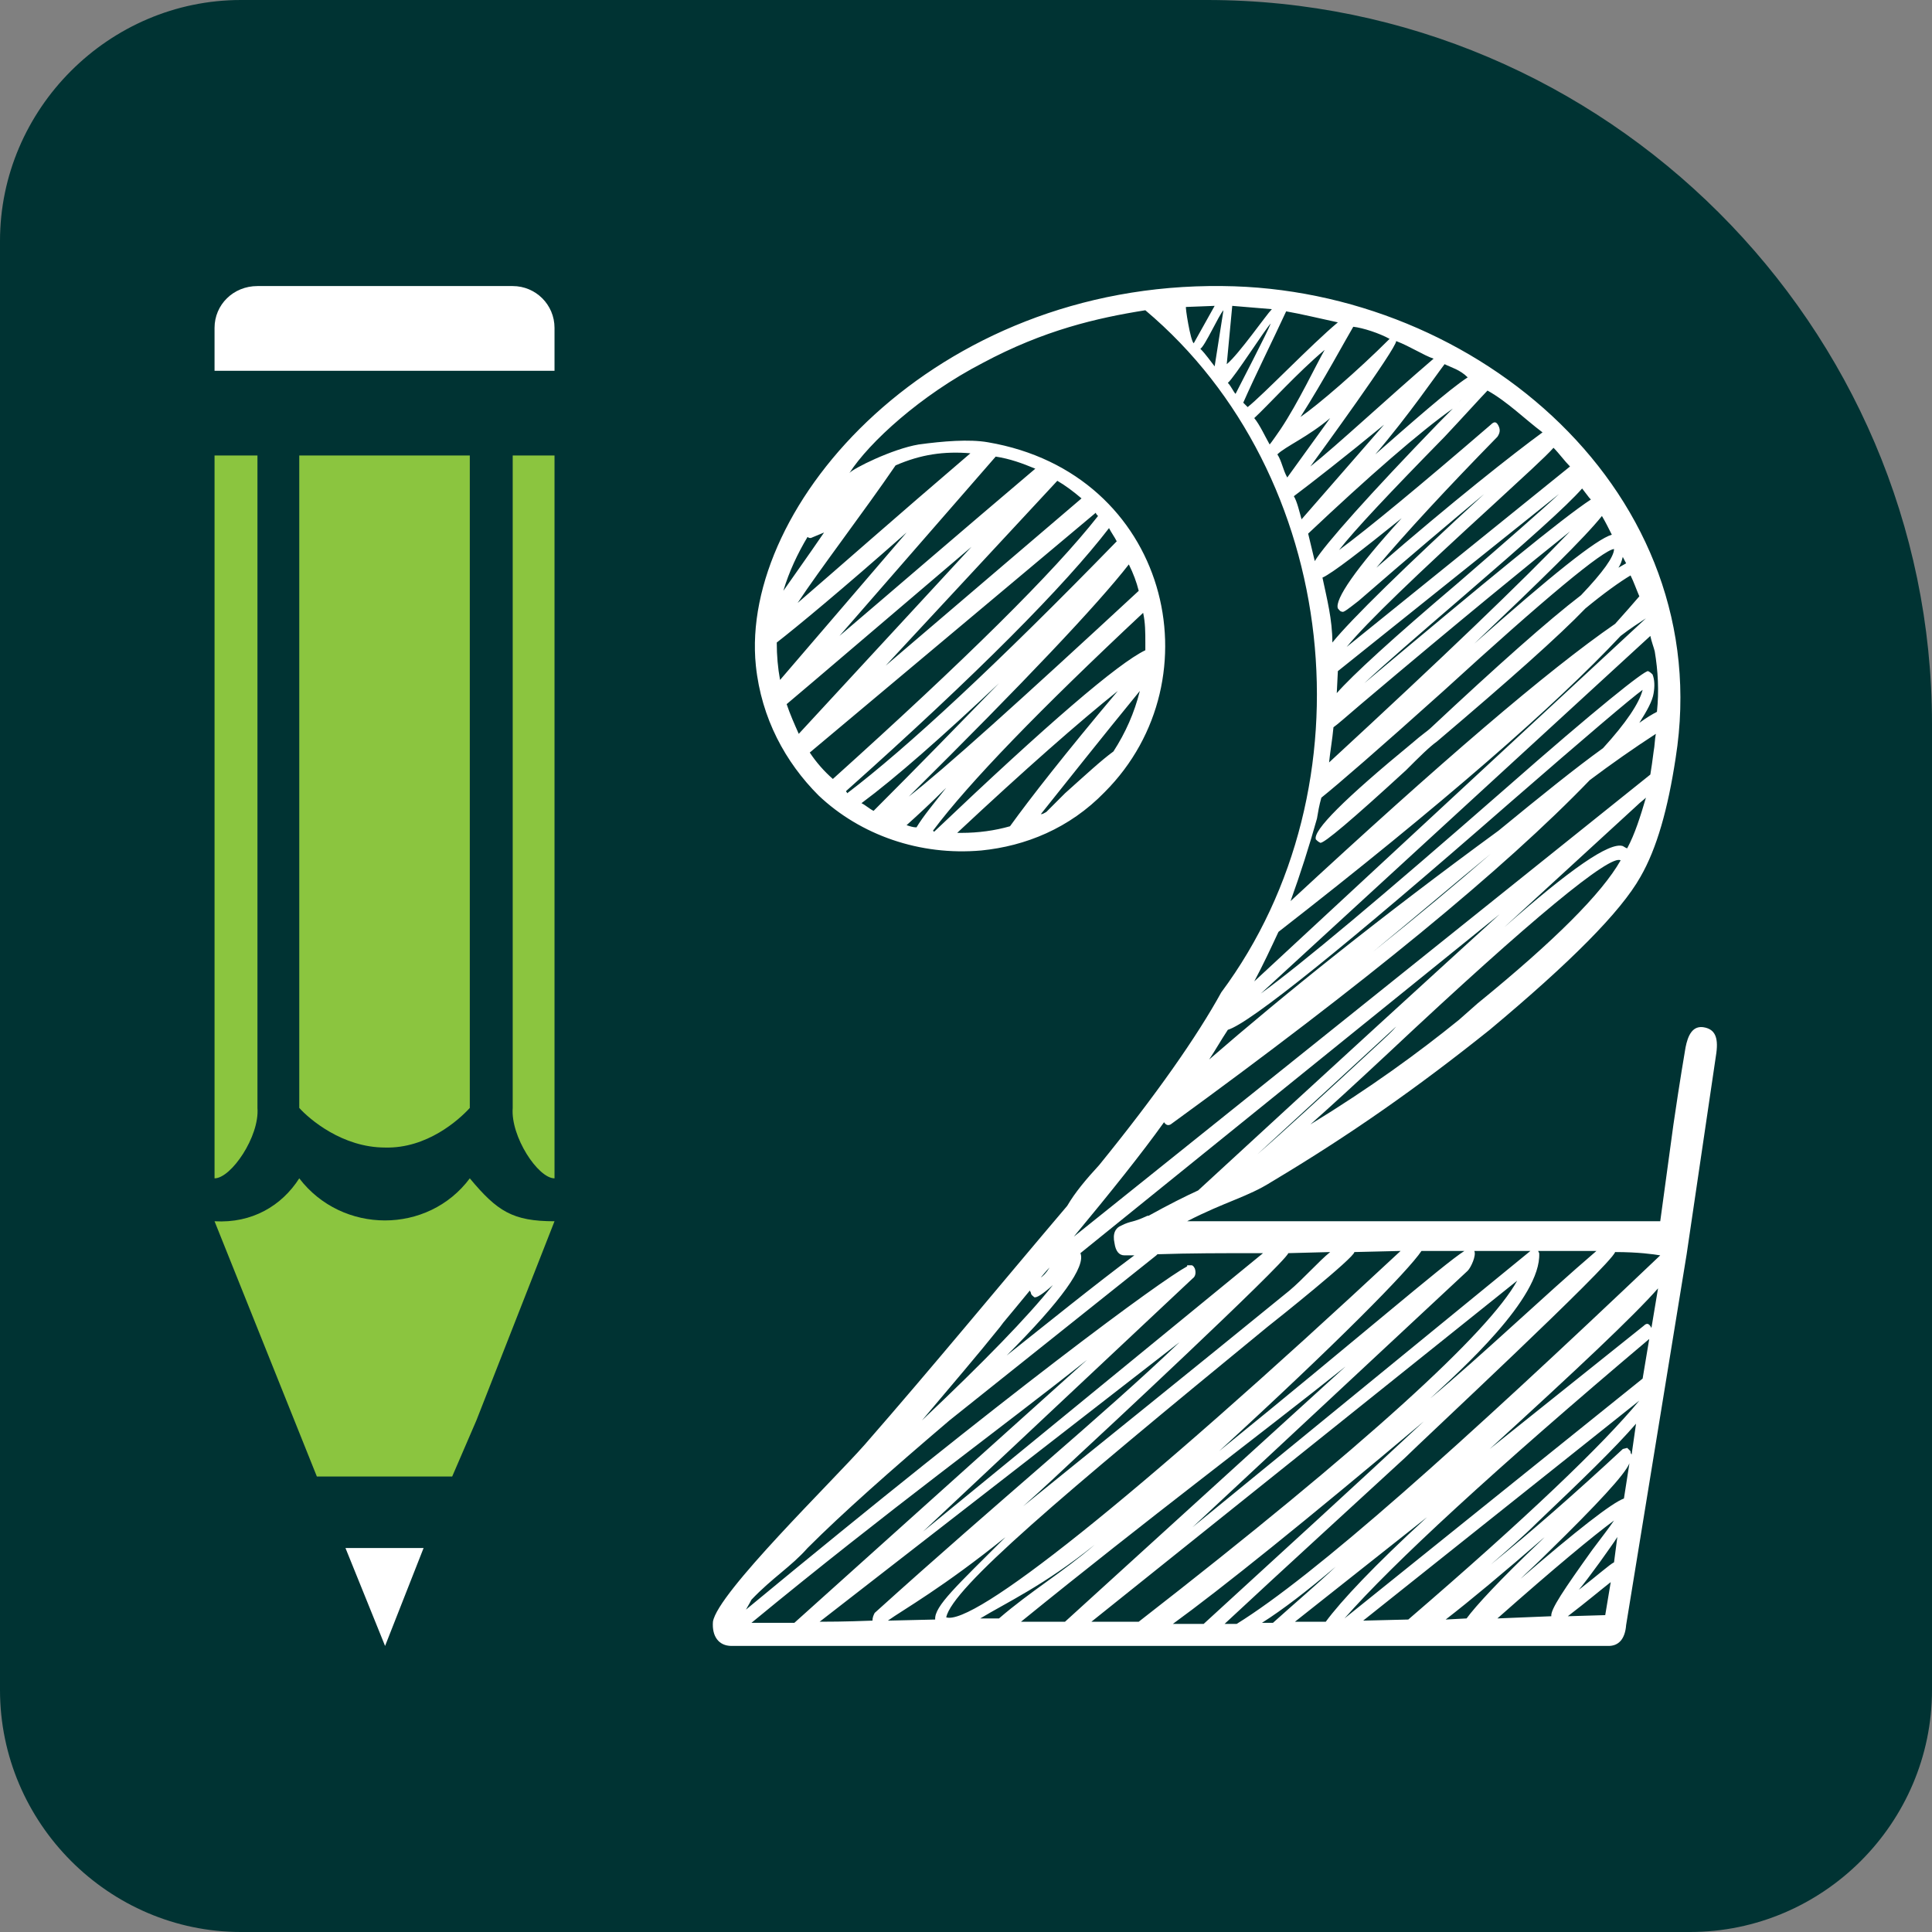
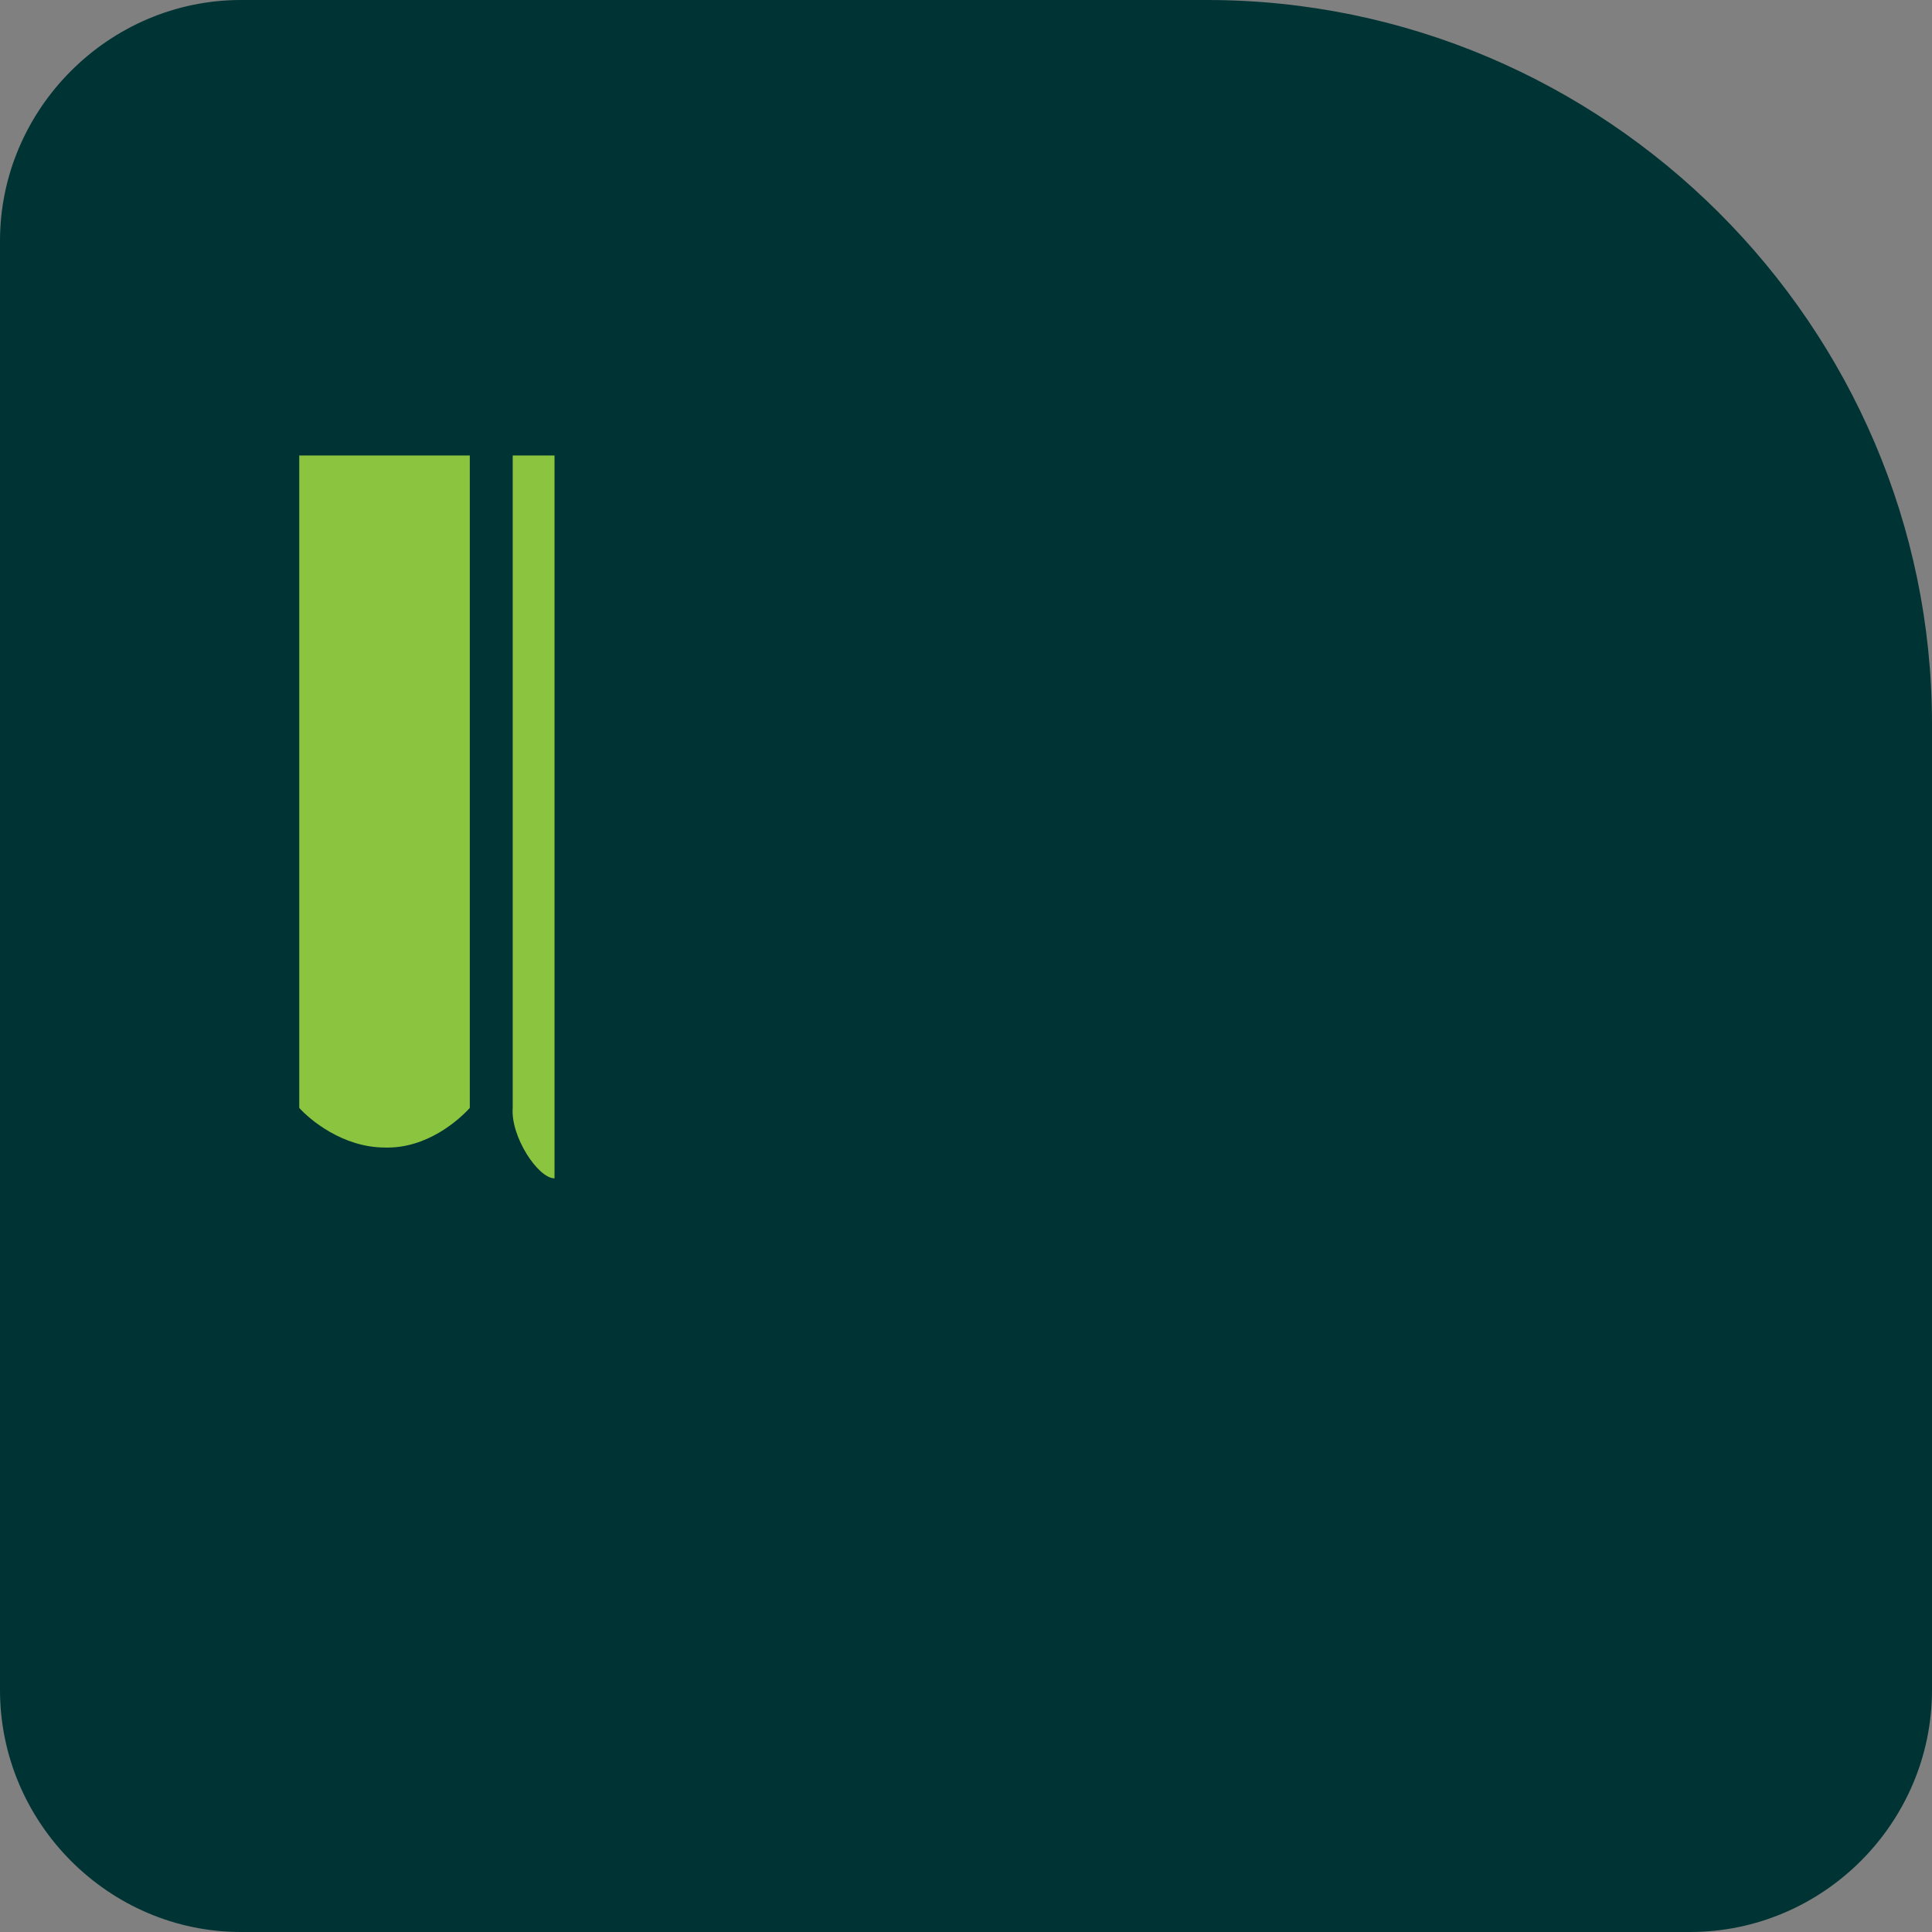
<svg xmlns="http://www.w3.org/2000/svg" xml:space="preserve" width="64px" height="64px" style="shape-rendering:geometricPrecision; text-rendering:geometricPrecision; image-rendering:optimizeQuality; fill-rule:evenodd; clip-rule:evenodd" viewBox="0 0 17.56 17.56">
  <rect x="0" y="0" width="17.56" height="17.56" fill="#808080" stroke="none" />
  <defs>
    <style type="text/css">  .fil0 {fill:#003333} .fil3 {fill:#8BC53F} .fil2 {fill:white} .fil1 {fill:white;fill-rule:nonzero}  </style>
  </defs>
  <g id="Layer_x0020_1">
    <g id="_3001034720">
      <path class="fil0" d="M2.19 0l8.78 0c3.62,0 6.59,2.96 6.59,6.58l0 8.78c0,1.21 -0.99,2.2 -2.2,2.2l-13.17 0c-1.2,0 -2.19,-0.99 -2.19,-2.2l0 -13.17c0,-1.2 0.99,-2.19 2.19,-2.19z" />
-       <path class="fil1" d="M10.12 6.83c-0.11,0.08 -0.25,0.21 -0.44,0.38 -0.06,0.06 -0.12,0.12 -0.17,0.17 -0.02,0.01 -0.03,0.02 -0.05,0.02 0.24,-0.3 0.54,-0.68 0.9,-1.12 -0.05,0.2 -0.13,0.38 -0.24,0.55zm0.29 -0.92c-0.25,0.12 -0.89,0.67 -1.92,1.65l-0.01 -0.01c0.33,-0.44 0.97,-1.1 1.91,-1.98 0.02,0.09 0.02,0.18 0.02,0.27 0,0.03 0,0.05 0,0.07zm-0.06 -0.54c-1.08,1 -1.78,1.63 -2.09,1.87 1.05,-1.04 1.72,-1.75 2,-2.11 0.04,0.08 0.07,0.16 0.09,0.24zm-0.2 -0.45c-1.09,1.12 -1.91,1.88 -2.45,2.29 0,-0.01 -0.01,-0.01 -0.01,-0.02 1.2,-1.07 1.99,-1.87 2.39,-2.39 0.02,0.04 0.05,0.08 0.07,0.12zm-2.32 2.38c0.31,-0.23 0.73,-0.6 1.25,-1.09 -0.36,0.37 -0.74,0.76 -1.14,1.16 -0.04,-0.02 -0.07,-0.05 -0.11,-0.07zm0.41 0.2c0.1,-0.09 0.22,-0.2 0.36,-0.34 -0.11,0.14 -0.21,0.26 -0.27,0.36 -0.03,0 -0.06,-0.01 -0.09,-0.02zm0.46 0.07c0.62,-0.58 1.11,-1.01 1.46,-1.29 -0.48,0.57 -0.8,0.98 -0.98,1.23 -0.14,0.04 -0.29,0.06 -0.44,0.06 -0.02,0 -0.03,0 -0.04,0zm1.28 -2.88c-0.4,0.51 -1.21,1.31 -2.41,2.39 -0.08,-0.07 -0.15,-0.15 -0.21,-0.24l2.6 -2.18c0,0.01 0.01,0.02 0.02,0.03zm-0.15 -0.16l-1.78 1.52 1.56 -1.68c0.07,0.04 0.15,0.1 0.22,0.16zm-0.42 -0.27c-0.72,0.61 -1.31,1.12 -1.78,1.52l1.42 -1.63c0.13,0.02 0.24,0.06 0.36,0.11zm-0.59 -0.14c-0.69,0.59 -1.21,1.05 -1.57,1.36 0.19,-0.29 0.61,-0.84 0.89,-1.25 0.23,-0.1 0.44,-0.13 0.68,-0.11zm-1.67 2.28c0.25,-0.21 0.81,-0.69 1.68,-1.43l-1.57 1.7c-0.04,-0.09 -0.08,-0.18 -0.11,-0.27zm0.19 -1.52c0.01,0.01 0.02,0.01 0.03,0.01l0.12 -0.05c-0.15,0.22 -0.28,0.4 -0.37,0.53 0.05,-0.17 0.13,-0.34 0.22,-0.49zm-0.28 0.96c0.18,-0.14 0.58,-0.47 1.18,-1l-1.15 1.34c-0.02,-0.11 -0.03,-0.22 -0.03,-0.34l0 0zm7.53 8.84l-0.34 0.01c0.17,-0.13 0.3,-0.24 0.39,-0.31l-0.05 0.3zm-5.47 -2.66c0.06,-0.07 0.14,-0.17 0.24,-0.29l0.01 0.02c0,0.02 0.02,0.03 0.03,0.04 0.02,0.01 0.08,-0.03 0.17,-0.11 -0.23,0.29 -0.63,0.7 -1.19,1.23 0.27,-0.32 0.51,-0.6 0.71,-0.85l0.03 -0.04zm0.42 -0.5c-0.03,0.05 -0.06,0.08 -0.08,0.09l0 0c0.02,-0.02 0.04,-0.05 0.08,-0.09zm1.62 -2.16c0.2,-0.06 1.06,-0.75 2.57,-2.07 0.69,-0.6 1.09,-0.94 1.2,-1.02 -0.03,0.12 -0.15,0.3 -0.36,0.53 -0.25,0.18 -0.56,0.43 -0.95,0.75 -1.08,0.79 -1.95,1.49 -2.63,2.08 0.06,-0.09 0.11,-0.18 0.17,-0.27zm0.81 -1.92c0.01,-0.06 0.02,-0.12 0.04,-0.19 0.15,-0.12 0.52,-0.44 1.11,-0.97 0.93,-0.85 1.45,-1.28 1.55,-1.29 0,0.07 -0.1,0.21 -0.3,0.42 -0.3,0.23 -0.75,0.63 -1.37,1.21 -0.02,0.02 -0.08,0.06 -0.16,0.13 -0.62,0.51 -0.91,0.8 -0.88,0.88 0.01,0.01 0.02,0.02 0.04,0.03 0.03,0.01 0.29,-0.21 0.78,-0.66 0.12,-0.12 0.21,-0.21 0.28,-0.26 0.66,-0.56 1.11,-0.96 1.35,-1.21 0.17,-0.14 0.31,-0.24 0.41,-0.3 0.03,0.06 0.05,0.12 0.08,0.19 -0.06,0.07 -0.13,0.15 -0.22,0.25 -0.61,0.42 -1.59,1.26 -2.95,2.52 0.09,-0.25 0.17,-0.5 0.24,-0.75zm0.15 -0.83c0.03,-0.02 0.11,-0.09 0.25,-0.21 0.91,-0.77 1.55,-1.29 1.9,-1.57 -0.43,0.45 -1.16,1.15 -2.19,2.1 0.01,-0.1 0.03,-0.21 0.04,-0.32zm-0.23 -1.76c0.54,-0.51 1.02,-0.93 1.32,-1.14 0.13,-0.14 0.09,-0.09 -0.14,0.14 -0.61,0.63 -1.03,1.1 -1.12,1.25 -0.02,-0.08 -0.04,-0.17 -0.06,-0.25zm-0.13 -0.34c0.16,-0.12 0.48,-0.37 0.82,-0.65 -0.19,0.22 -0.49,0.56 -0.75,0.86 -0.02,-0.07 -0.04,-0.16 -0.07,-0.21zm-0.36 -0.71c0.12,-0.11 0.4,-0.42 0.64,-0.62 -0.08,0.14 -0.24,0.48 -0.4,0.72 -0.02,0.03 -0.09,0.13 -0.1,0.14 -0.04,-0.07 -0.09,-0.18 -0.14,-0.24zm-0.24 -0.32c0.06,-0.05 0.34,-0.49 0.39,-0.54 -0.03,0.08 -0.29,0.58 -0.32,0.64 -0.02,-0.02 -0.04,-0.07 -0.07,-0.1zm-0.25 -0.31c0.04,-0.02 0.17,-0.31 0.21,-0.35l-0.08 0.51c-0.04,-0.05 -0.08,-0.11 -0.13,-0.16zm0.13 -0.39l-0.19 0.34c-0.03,-0.02 -0.08,-0.34 -0.07,-0.33l0.26 -0.01zm0.52 0.03c-0.05,0.05 -0.3,0.41 -0.41,0.5l0.05 -0.53 0.36 0.03zm1.13 0.29c0.13,0.05 0.25,0.13 0.34,0.16 -0.42,0.36 -0.88,0.79 -1.12,0.98 0.08,-0.11 0.78,-1.07 0.78,-1.14zm-0.87 0.69c0.21,-0.33 0.42,-0.72 0.48,-0.82 0.09,0.01 0.24,0.06 0.33,0.11 -0.29,0.29 -0.65,0.6 -0.81,0.71zm-0.52 -0.13c0.11,-0.25 0.27,-0.57 0.39,-0.83 0.12,0.02 0.33,0.07 0.47,0.1 -0.24,0.2 -0.68,0.66 -0.82,0.77 -0.03,-0.03 -0.05,-0.05 -0.04,-0.04zm0.31 0.47c0.07,-0.07 0.28,-0.16 0.48,-0.33l-0.39 0.54c-0.04,-0.07 -0.05,-0.15 -0.09,-0.21zm1.73 -0.7c-0.17,0.11 -0.52,0.42 -0.84,0.7 0.3,-0.35 0.56,-0.73 0.63,-0.82 0.06,0.03 0.14,0.05 0.21,0.12zm-0.83 1.73c0.27,-0.32 0.64,-0.72 1.1,-1.19 0.02,-0.03 0.03,-0.06 0.01,-0.1 -0.02,-0.04 -0.04,-0.04 -0.07,-0.01 -0.65,0.56 -1.11,0.94 -1.38,1.14 0.14,-0.18 0.46,-0.52 0.96,-1.03 0.16,-0.17 0.35,-0.38 0.39,-0.42 0.18,0.1 0.34,0.26 0.5,0.38 -0.26,0.19 -0.82,0.63 -1.51,1.23zm-0.27 0.72c0.19,-0.23 0.64,-0.66 1.34,-1.3 0.26,-0.24 0.47,-0.43 0.54,-0.51 0.05,0.05 0.1,0.12 0.15,0.17l-2.03 1.64zm2.51 -0.82c-0.02,-0.05 -0.02,-0.03 0.03,0.06l-0.07 0.04c0.02,-0.03 0.03,-0.06 0.04,-0.1zm-0.1 -0.2c-0.14,0.04 -0.55,0.37 -1.25,0.99 0.61,-0.58 1,-0.96 1.16,-1.16 0.03,0.05 0.06,0.11 0.09,0.17zm-1.35 0.56c0.58,-0.5 0.94,-0.82 1.08,-0.98 0.04,0.05 0.06,0.08 0.07,0.09l0.01 0.01c-0.26,0.17 -0.94,0.73 -2.06,1.67 0.17,-0.16 0.47,-0.42 0.9,-0.79zm-1.14 0.68l2.01 -1.61c-0.16,0.15 -0.47,0.42 -0.92,0.81 -0.59,0.5 -0.96,0.84 -1.1,1l0.01 -0.2zm0 -0.57c0.01,0.01 0.02,0.03 0.04,0.03 0.01,0.01 0.06,-0.03 0.15,-0.1 0.46,-0.4 0.84,-0.72 1.14,-0.97 -0.72,0.66 -1.21,1.14 -1.38,1.35 0,-0.21 -0.05,-0.4 -0.09,-0.59 0.09,-0.04 0.36,-0.25 0.72,-0.54 -0.42,0.46 -0.61,0.74 -0.58,0.82zm-0.54 2.94c1.49,-1.16 2.52,-2.06 3.11,-2.69 0.09,-0.07 0.17,-0.12 0.23,-0.16l-3.56 3.3c0.08,-0.15 0.15,-0.3 0.22,-0.45zm3.42 -2.55c0.03,0.18 0.04,0.36 0.02,0.55 -0.04,0.02 -0.09,0.05 -0.16,0.1 0.07,-0.11 0.12,-0.2 0.13,-0.27 0.01,-0.06 0.01,-0.12 -0.01,-0.17 -0.01,-0.01 -0.02,-0.02 -0.04,-0.03 -0.03,-0.01 -0.47,0.34 -1.3,1.07 -1.12,0.98 -1.86,1.6 -2.22,1.86l3.54 -3.25c0.01,0.05 0.03,0.1 0.04,0.14zm-0.25 1.79c-0.01,0 -0.02,-0.01 -0.04,-0.02 -0.12,-0.04 -0.48,0.21 -1.08,0.74l1.21 -1.11c0.03,-0.03 0.06,-0.05 0.08,-0.07 -0.05,0.17 -0.1,0.33 -0.17,0.46zm-1.53 1.56c-0.37,0.3 -0.81,0.62 -1.35,0.95 0.17,-0.15 0.41,-0.37 0.71,-0.65 1.31,-1.23 2.02,-1.81 2.11,-1.75 -0.17,0.3 -0.6,0.73 -1.3,1.3l-0.17 0.15zm-0.57 0.06c-0.05,0.06 -0.1,0.1 -0.13,0.13 -0.54,0.5 -0.91,0.84 -1.13,1.03l1.26 -1.16zm-0.21 -0.68c0.39,-0.32 0.74,-0.62 1.07,-0.89 -0.31,0.27 -0.67,0.57 -1.07,0.89zm-1.9 1.55c0.02,0.03 0.04,0.03 0.06,0.02 1.76,-1.28 3.03,-2.32 3.81,-3.13 0.2,-0.15 0.4,-0.29 0.6,-0.42 -0.01,0.05 -0.01,0.11 -0.02,0.16 -0.01,0.08 -0.02,0.15 -0.03,0.21l-5.24 4.2c0.34,-0.41 0.62,-0.76 0.82,-1.04zm-0.15 0.85c-0.15,0.07 -0.14,0.04 -0.24,0.09 -0.05,0.02 -0.08,0.07 -0.06,0.16 0.01,0.07 0.04,0.11 0.09,0.11l0.09 0c-0.35,0.26 -0.82,0.64 -1.16,0.91 0.5,-0.5 0.72,-0.81 0.67,-0.93l3.81 -3.08c-0.56,0.51 -1.47,1.34 -2.74,2.51 -0.11,0.05 -0.27,0.13 -0.45,0.23l-0.01 0zm-2.04 2.87l2.45 -2.3c0.03,-0.02 0.03,-0.06 0.02,-0.09 -0.01,-0.02 -0.02,-0.03 -0.03,-0.03l-0.04 0 0 0.01c-0.24,0.13 -1.58,1.11 -4.01,3.12 0.01,-0.02 0.03,-0.05 0.05,-0.09 0.19,-0.2 0.36,-0.3 0.51,-0.47 0.32,-0.32 0.75,-0.7 1.29,-1.16l1.88 -1.5 0.01 -0.01c0.3,-0.01 0.57,-0.01 0.96,-0.01l-3.09 2.53zm5.52 -2.55l-3.07 2.51 2.5 -2.33c0.03,-0.03 0.08,-0.14 0.06,-0.18l0.51 0zm1.18 0.04c-1.83,1.74 -3.14,2.91 -3.85,3.35l-0.11 0c0.58,-0.54 1.13,-1.04 1.64,-1.51 0.14,-0.14 1.87,-1.75 1.91,-1.87 0.21,0 0.35,0.02 0.41,0.03zm-0.08 0.66c-0.02,-0.04 -0.04,-0.05 -0.07,-0.02l-1.4 1.12c0.79,-0.72 1.31,-1.21 1.53,-1.46l-0.06 0.36zm-2.79 2.64c0.44,-0.5 1.36,-1.35 2.77,-2.54l-0.06 0.36 -2.71 2.18zm2.61 -1.49c-0.01,-0.01 -0.01,-0.02 -0.01,-0.03 -0.01,-0.01 -0.02,-0.02 -0.03,-0.03l-0.04 0.01c-0.43,0.4 -0.83,0.75 -1.2,1.05 0.15,-0.13 0.3,-0.26 0.42,-0.38 0.41,-0.39 0.71,-0.68 0.9,-0.9l-0.04 0.28zm-0.16 0.6c-0.04,0.06 -0.11,0.15 -0.2,0.27 -0.25,0.35 -0.38,0.54 -0.37,0.6l-0.49 0.02c0.52,-0.46 0.87,-0.75 1.06,-0.89zm-0.66 0.18c-0.38,0.36 -0.6,0.6 -0.68,0.71l-0.19 0.01c0.22,-0.17 0.52,-0.42 0.9,-0.75 0,0 -0.01,0.01 -0.03,0.03zm0.75 -0.38c-0.11,0.04 -0.43,0.29 -0.94,0.73 0.05,-0.05 0.14,-0.13 0.25,-0.24 0.45,-0.44 0.7,-0.71 0.74,-0.81l-0.05 0.32zm-1.79 0.17c-0.48,0.44 -0.78,0.76 -0.92,0.95l-0.28 0 1.2 -0.95zm1.02 -2.4l-0.01 -0.02 0.53 0c-0.49,0.42 -1.02,0.93 -1.51,1.34 0.27,-0.25 1.01,-0.91 0.99,-1.32zm-4.85 2.58c-0.44,0.44 -0.65,0.63 -0.64,0.75l-0.43 0.01c0.14,-0.1 0.5,-0.3 1.07,-0.76zm-1.19 0.69c-0.01,0.02 -0.02,0.04 -0.02,0.07 -0.26,0.01 -0.42,0.01 -0.48,0.01l3.27 -2.54c-0.7,0.67 -1.63,1.43 -2.77,2.46zm0.65 0.04c0.06,-0.27 1.03,-1.09 2.92,-2.64 0.09,-0.07 0.79,-0.63 0.79,-0.68l0.42 -0.01c-2.48,2.31 -3.89,3.41 -4.13,3.33zm4.71 -3.33c-0.19,0.12 -0.96,0.79 -2.23,1.82 1.07,-0.98 1.72,-1.64 1.84,-1.82l0.39 0zm-1.6 0.02l0.38 -0.01c-0.1,0.08 -0.25,0.25 -0.37,0.35 -0.92,0.75 -1.73,1.4 -2.42,1.96 0.18,-0.16 0.35,-0.32 0.51,-0.47 0.11,-0.1 1.85,-1.72 1.9,-1.83zm-4.88 3.36c1.25,-1.03 2.27,-1.77 3.05,-2.39l-2.66 2.39 -0.39 0zm2.08 -0.04c0.23,-0.14 0.58,-0.3 1.04,-0.67 -0.29,0.25 -0.58,0.42 -0.87,0.67l-0.17 0zm0.37 0.03c1.17,-0.95 2.16,-1.69 2.95,-2.32l-2.55 2.32 -0.4 0zm0.64 0l3.87 -3.1c-0.26,0.47 -1.37,1.49 -3.44,3.1l-0.43 0zm0.74 0.02c0.44,-0.32 1.2,-0.93 2.28,-1.84 -0.61,0.57 -1.28,1.18 -2,1.84l-0.28 0zm0.81 -0.01c0.19,-0.12 0.41,-0.29 0.67,-0.51 -0.18,0.17 -0.37,0.33 -0.57,0.51l-0.1 0zm0.92 -0.02l2.51 -2c-0.33,0.4 -1.03,1.07 -2.1,1.99l-0.41 0.01zm2.28 -0.53c-0.04,0.02 -0.14,0.11 -0.32,0.25 0.05,-0.06 0.11,-0.14 0.19,-0.25 0.07,-0.1 0.13,-0.18 0.16,-0.23l-0.03 0.23zm-4.63 -7c1.03,-1.03 0.58,-2.9 -1.06,-3.18 -0.17,-0.03 -0.41,-0.01 -0.63,0.02 -0.24,0.04 -0.6,0.22 -0.63,0.26 0.18,-0.28 0.65,-0.71 1.21,-1 0.56,-0.3 1.04,-0.41 1.48,-0.48 1.77,1.49 2.08,4.33 0.69,6.2 -0.22,0.4 -0.59,0.93 -1.11,1.57 -0.12,0.13 -0.22,0.25 -0.29,0.37 -0.62,0.73 -1.22,1.46 -1.84,2.17 -0.29,0.33 -1.34,1.35 -1.38,1.61 -0.01,0.13 0.05,0.22 0.17,0.22l7.97 0c0.09,0 0.15,-0.06 0.16,-0.19l0.55 -3.37 0.27 -1.83c0.02,-0.15 -0.02,-0.21 -0.1,-0.23 -0.12,-0.03 -0.16,0.08 -0.18,0.18 -0.01,0.06 -0.05,0.29 -0.11,0.7l-0.12 0.88 -4.3 0c0.35,-0.18 0.55,-0.22 0.77,-0.36 0.72,-0.43 1.33,-0.86 1.98,-1.38 0.73,-0.61 1.19,-1.07 1.37,-1.39 0.15,-0.26 0.25,-0.62 0.32,-1.08 0.38,-2.4 -1.8,-4.27 -4.12,-4.29 -2.62,-0.03 -4.39,1.99 -4.24,3.45 0.05,0.48 0.27,0.88 0.57,1.18 0.38,0.36 0.92,0.55 1.48,0.5 0.4,-0.04 0.8,-0.2 1.12,-0.53z" />
-       <polygon class="fil2" points="3.5,14.96 3.85,14.07 3.14,14.07 " />
-       <path class="fil3" d="M1.95 10.71c0.15,0 0.41,-0.38 0.39,-0.64l0 -5.93 -0.39 0 0 6.57z" />
-       <path class="fil3" d="M5.04 11.1c-0.38,0 -0.52,-0.09 -0.77,-0.39 -0.38,0.51 -1.16,0.51 -1.55,0 -0.16,0.25 -0.43,0.41 -0.77,0.39l0.93 2.32 1.23 0 0.22 -0.51 0.71 -1.81z" />
      <path class="fil3" d="M2.72 4.14l0 5.93c0.09,0.1 0.39,0.36 0.78,0.36 0.38,0.01 0.67,-0.25 0.77,-0.36l0 -5.93 -1.55 0z" />
-       <path class="fil2" d="M2.34 2.6l2.32 0c0.21,0 0.38,0.17 0.38,0.38l0 0.39 -3.09 0 0 -0.39c0,-0.21 0.17,-0.38 0.39,-0.38z" />
      <path class="fil3" d="M5.04 10.71c-0.15,0 -0.4,-0.38 -0.38,-0.64l0 -5.93 0.38 0 0 6.57z" />
    </g>
  </g>
</svg>